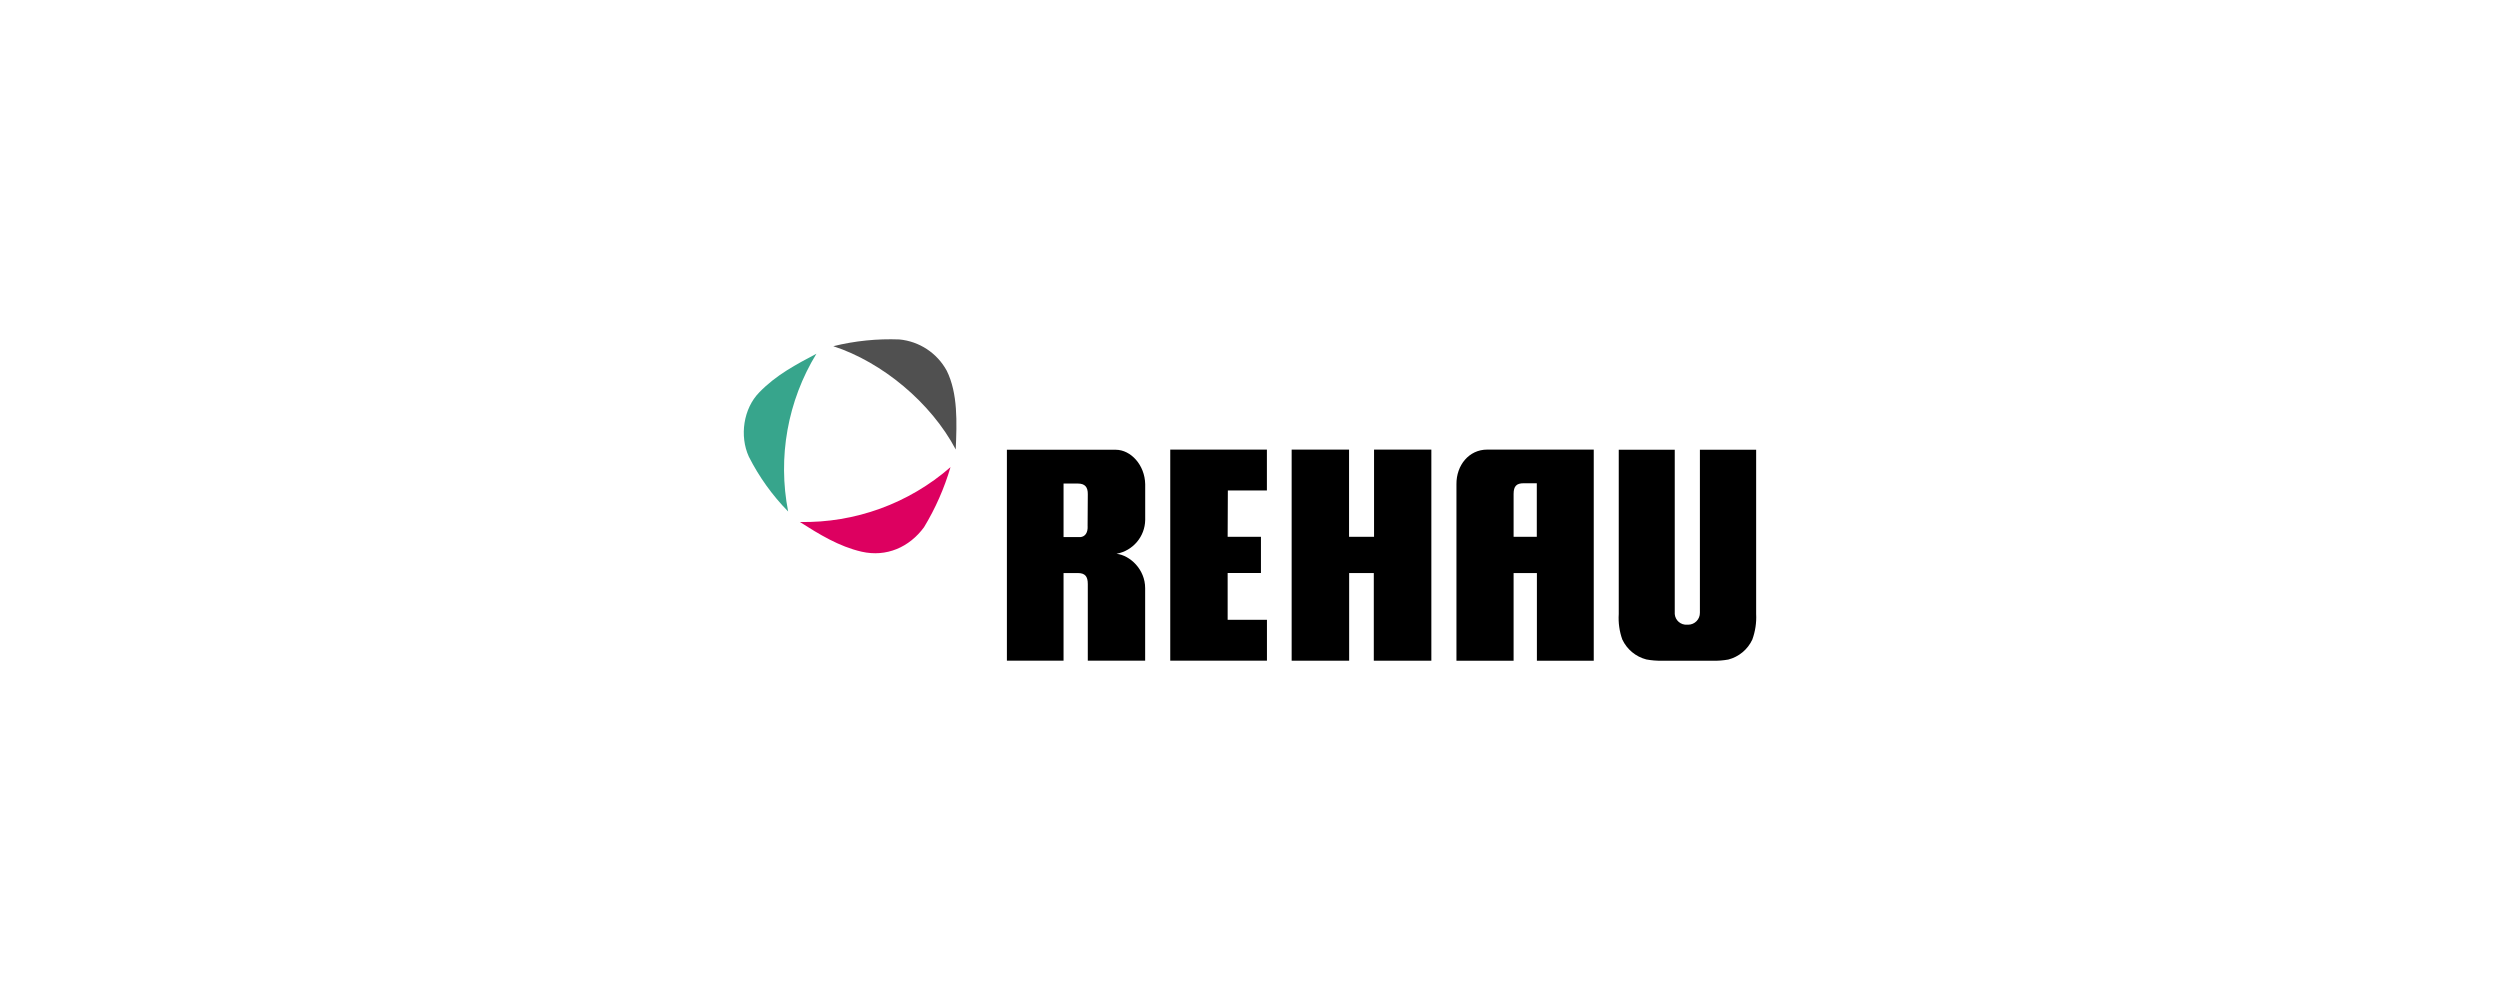
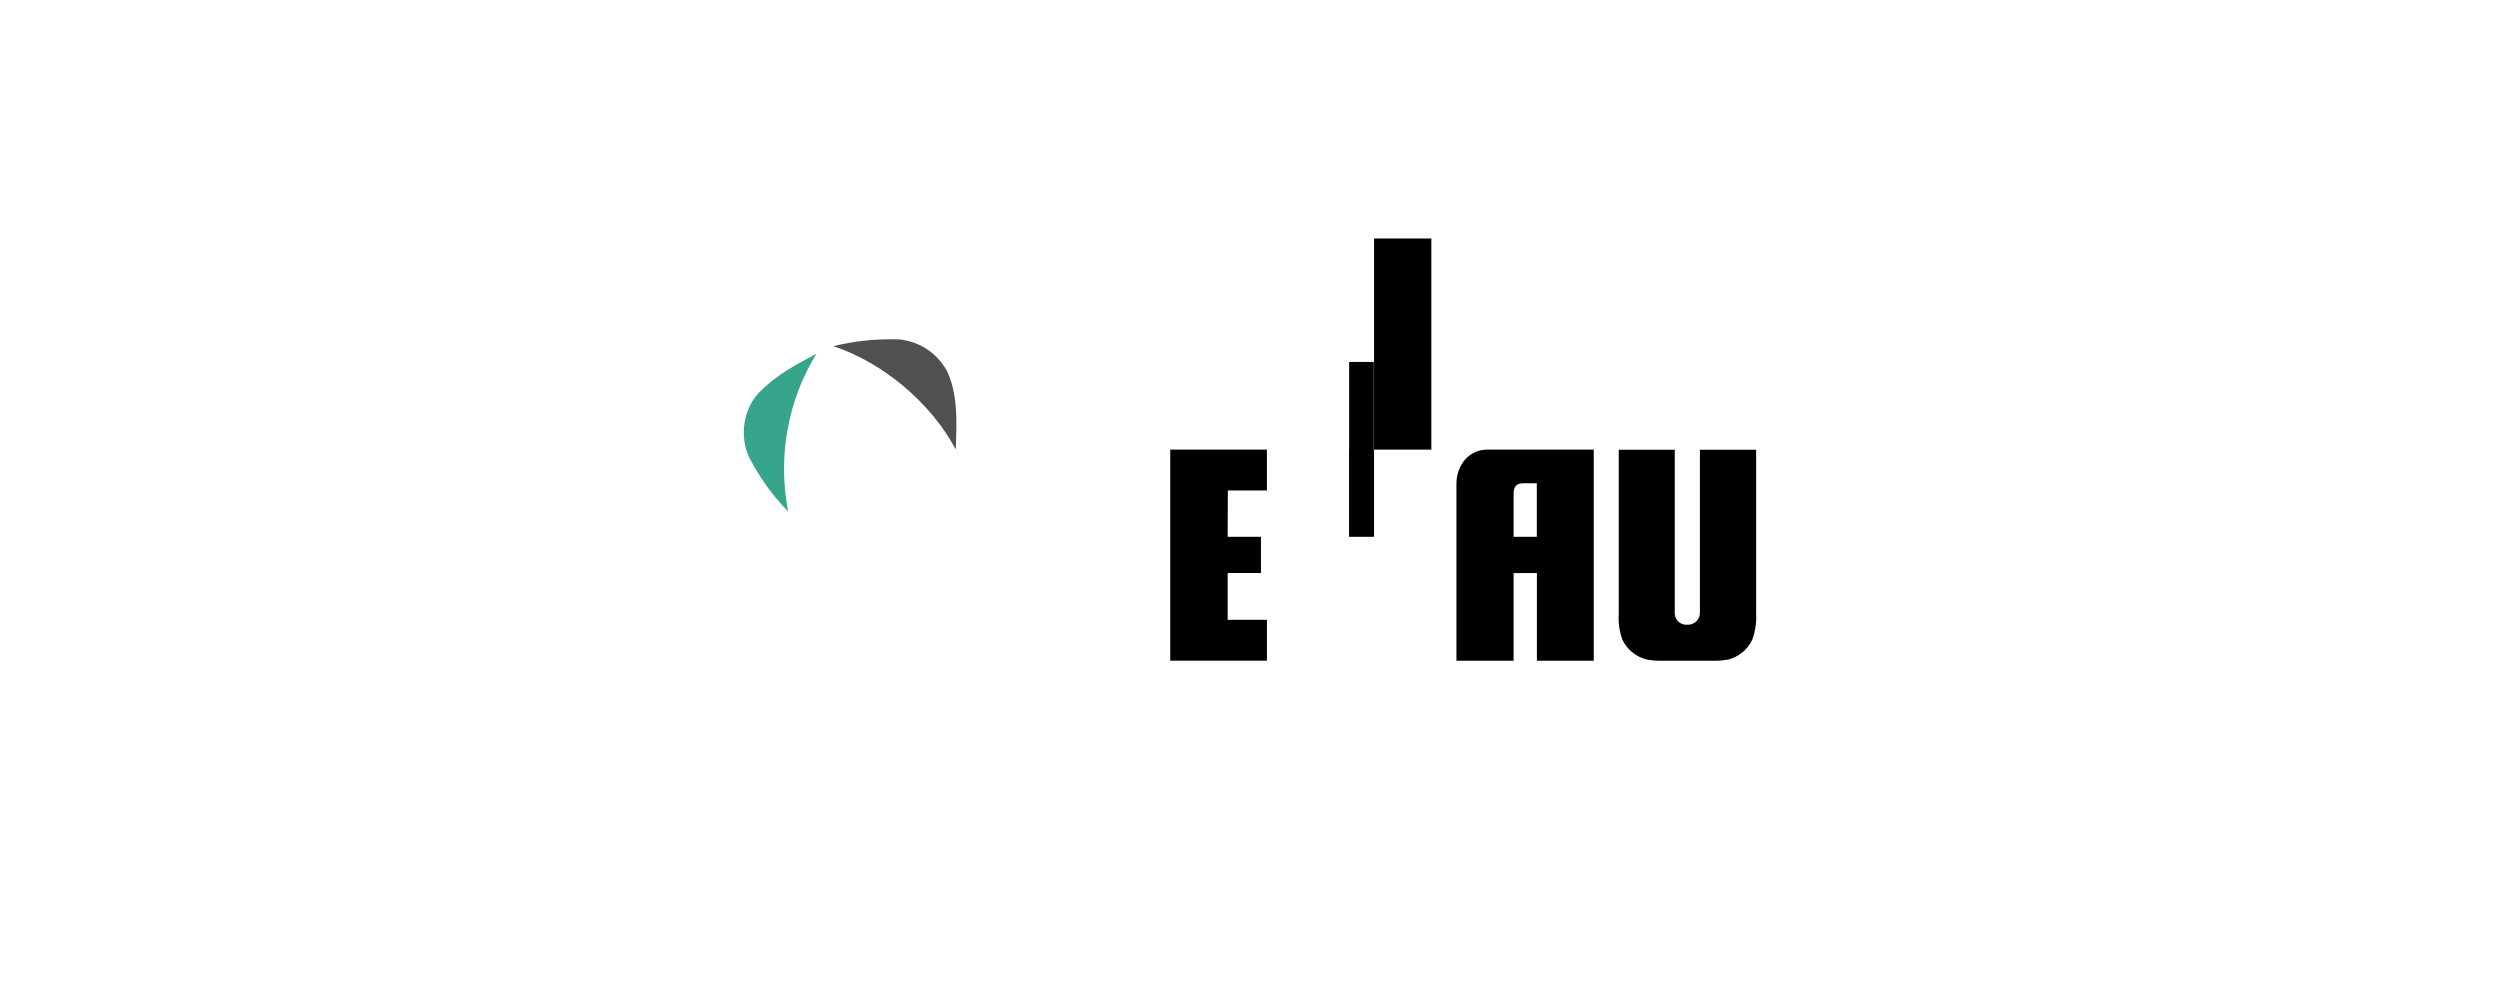
<svg xmlns="http://www.w3.org/2000/svg" id="Layer_1" data-name="Layer 1" viewBox="0 0 500 200">
  <defs>
    <style>
      .cls-1 {
        fill: #505050;
      }

      .cls-1, .cls-2, .cls-3, .cls-4 {
        stroke-width: 0px;
      }

      .cls-3 {
        fill: #37a58c;
      }

      .cls-4 {
        fill: #dd0060;
      }
    </style>
  </defs>
  <g id="Icon">
    <path class="cls-3" d="M163.28,70.75c-3.98,2.11-8.03,4.21-11.43,7.73-3.16,3.22-3.98,8.71-2.08,12.86,2.04,4.03,4.69,7.73,7.86,10.96-2.12-10.85-.11-22.11,5.65-31.55Z" />
-     <path class="cls-4" d="M159.97,104.4c3.91,2.48,7.81,4.89,12.36,5.94,4.96,1.13,9.54-.9,12.47-4.89,2.28-3.76,4.06-7.8,5.3-12.02-8.33,7.27-19.07,11.18-30.13,10.97Z" />
    <path class="cls-1" d="M189.34,74.13c-1.92-3.52-5.47-5.86-9.46-6.24-4.45-.17-8.9.28-13.22,1.35,9.76,3.18,19.54,11.27,24.49,20.66.22-5.41.46-11.19-1.81-15.78Z" />
  </g>
  <g id="Text">
    <path class="cls-2" d="M350.47,127.89c.59-1.63.85-3.36.76-5.09v-32.85h-11.25v32.6c.02,1.3-1.02,2.37-2.32,2.39,0,0,0,0,0,0h-.24c-1.27.09-2.38-.87-2.47-2.14v-32.85h-11.2v32.85c-.11,1.73.13,3.47.71,5.1.93,1.98,2.69,3.44,4.81,3.99,1.01.19,2.03.27,3.05.26h10.28c1.03.02,2.05-.06,3.06-.24,2.12-.55,3.89-2.02,4.81-4.01Z" />
    <path class="cls-2" d="M297.43,89.92c-3.64,0-6.17,3.14-6.14,6.9v35.32h11.43v-17.53h4.66v17.53h11.37v-42.22h-21.31ZM307.36,107.36h-4.64v-8.57c0-1.56.59-2.14,2.01-2.14h2.63v10.71Z" />
-     <path class="cls-2" d="M274.81,89.92v17.44h-5v-17.44h-11.48v42.22h11.5v-17.53h4.93v17.53h11.51v-42.22h-11.46Z" />
+     <path class="cls-2" d="M274.81,89.92v17.44h-5v-17.44h-11.48h11.5v-17.53h4.93v17.53h11.51v-42.22h-11.46Z" />
    <path class="cls-2" d="M245.58,98.09h7.8v-8.17h-19.33v42.22h19.34v-8.18h-7.86v-9.36h6.66v-7.24h-6.66l.04-9.27Z" />
-     <path class="cls-2" d="M223.33,110.75c3.27-.61,5.66-3.44,5.71-6.76v-7.14c-.06-3.82-2.86-6.9-5.9-6.9h-21.76v42.19h11.33v-17.53h2.86c1.43,0,1.99.66,1.99,2.19v15.34h11.47v-14.52c0-3.73-3.01-6.55-5.71-6.86ZM217.53,105.28c.04,1.27-.49,2.03-1.43,2.14h-3.39v-10.71h2.86c1.43,0,2.01.71,1.99,2.14l-.04,6.43Z" />
  </g>
</svg>